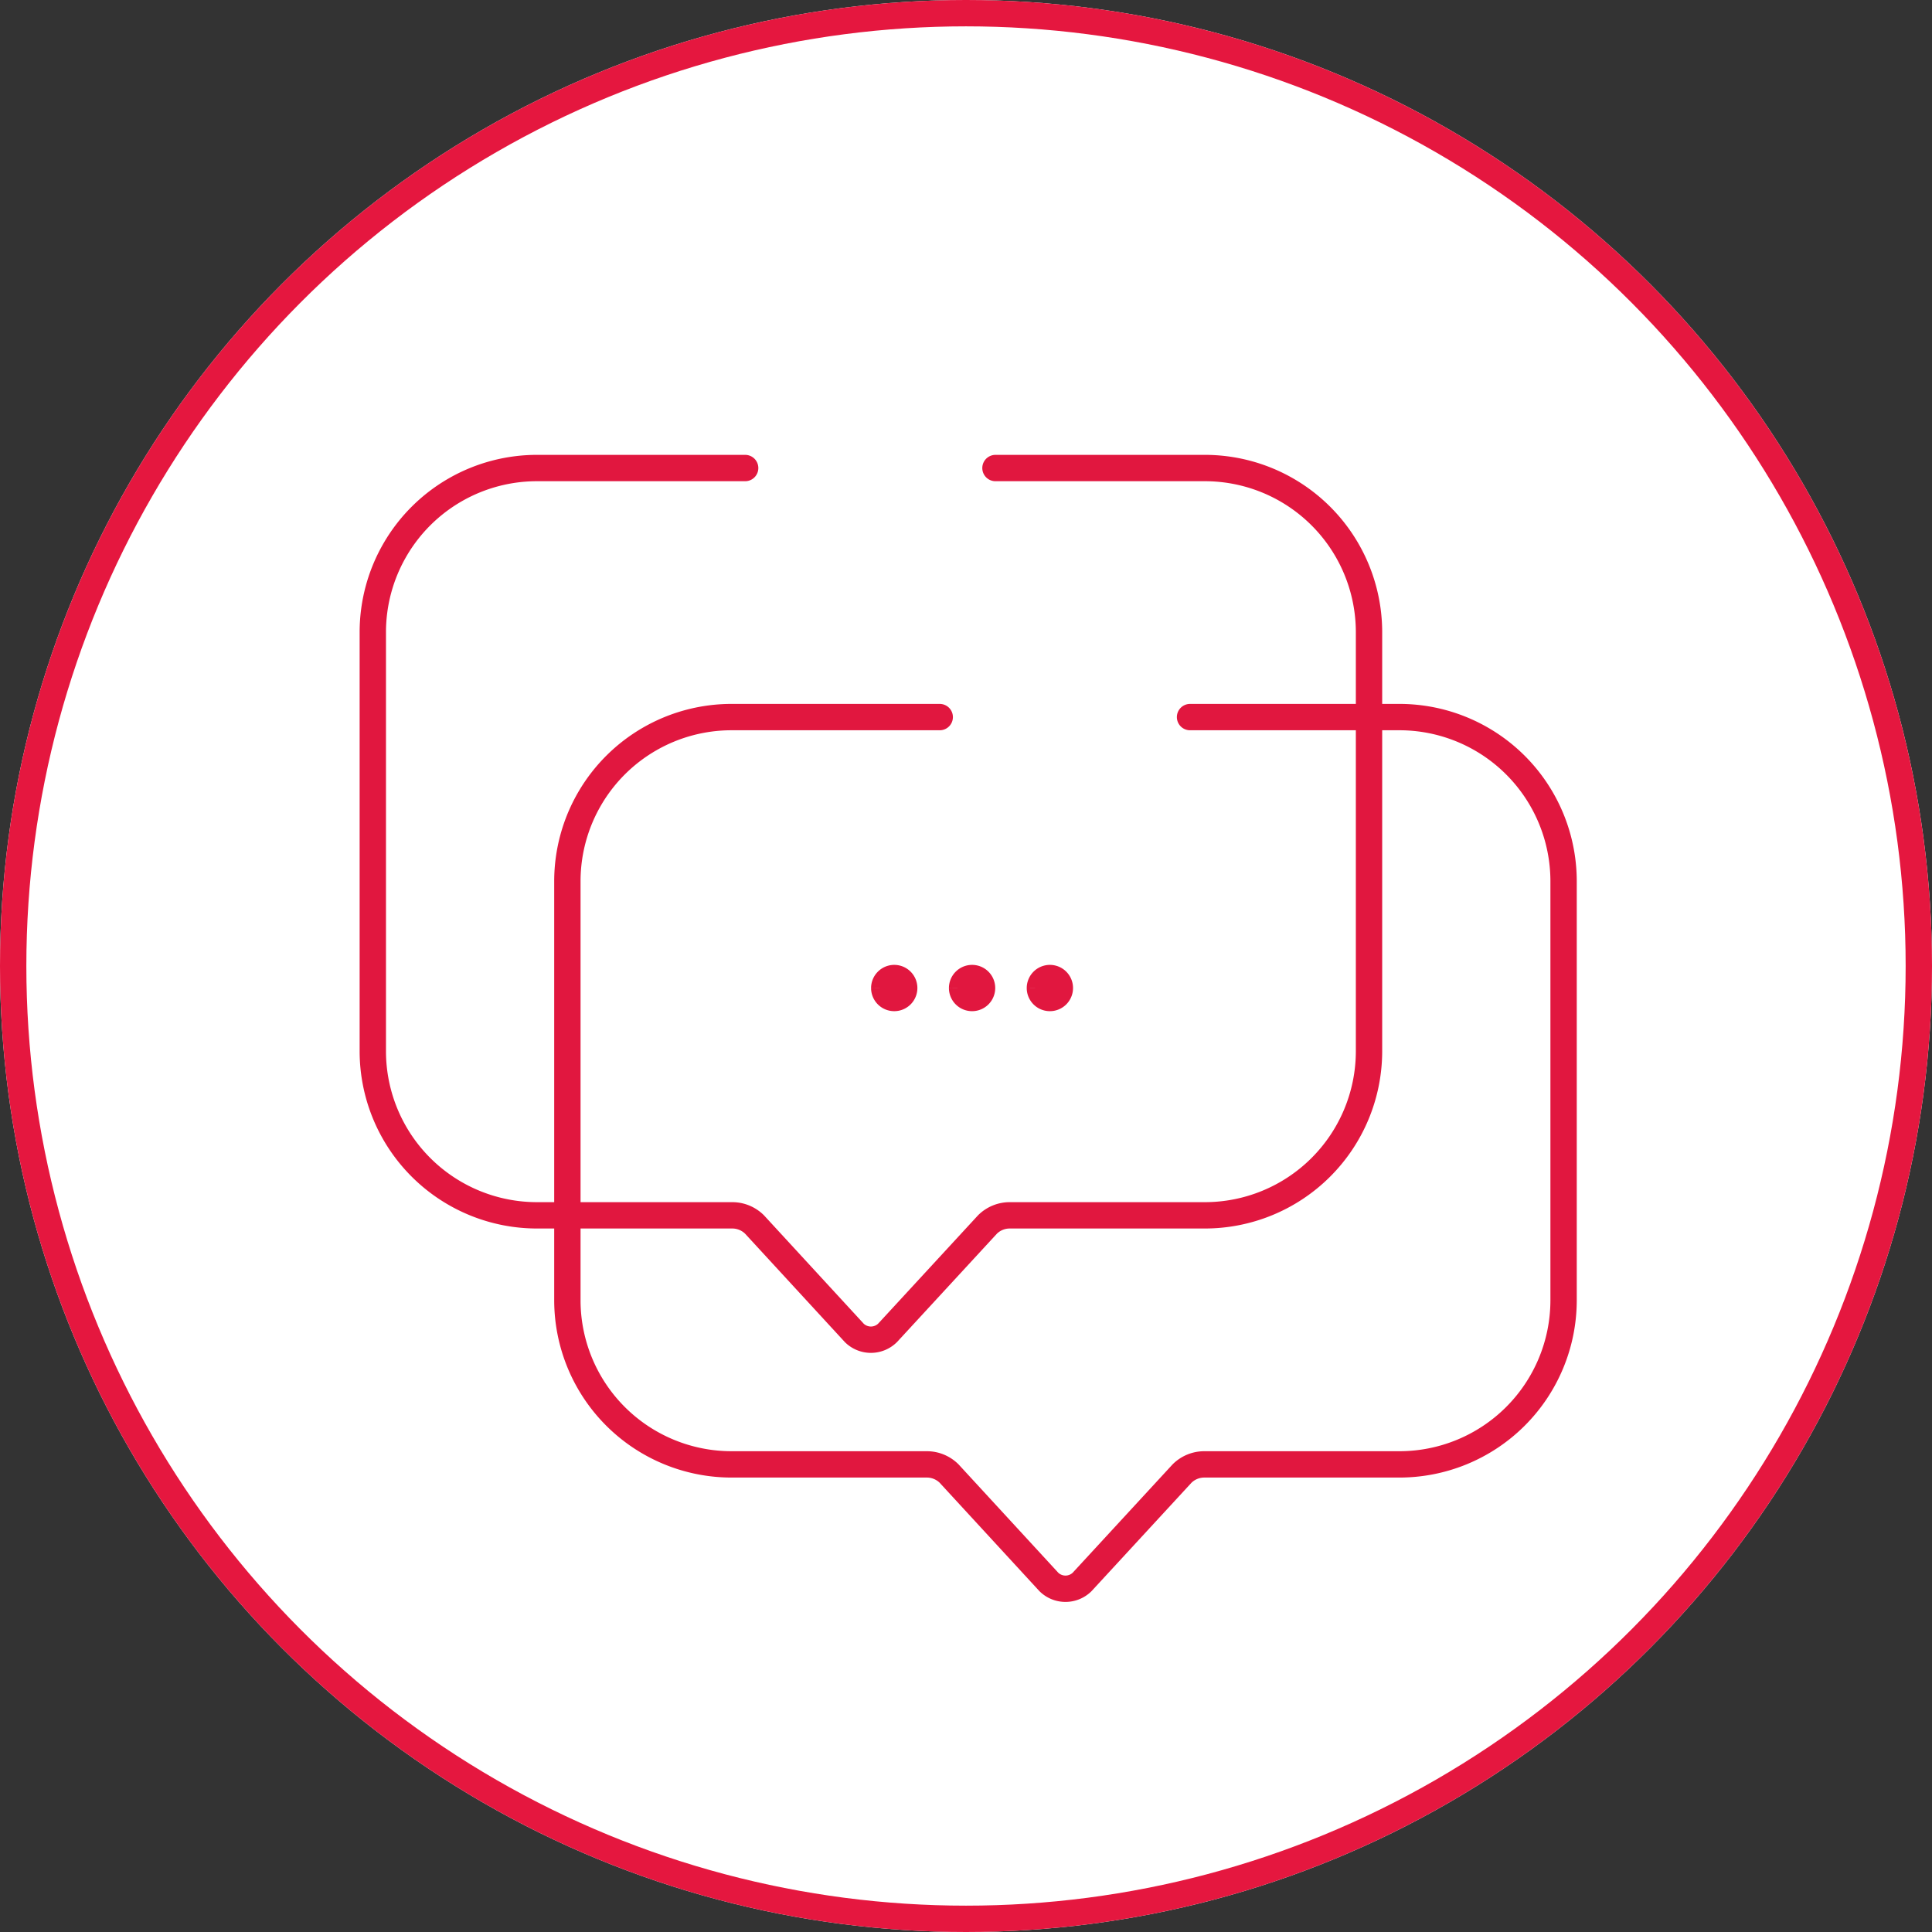
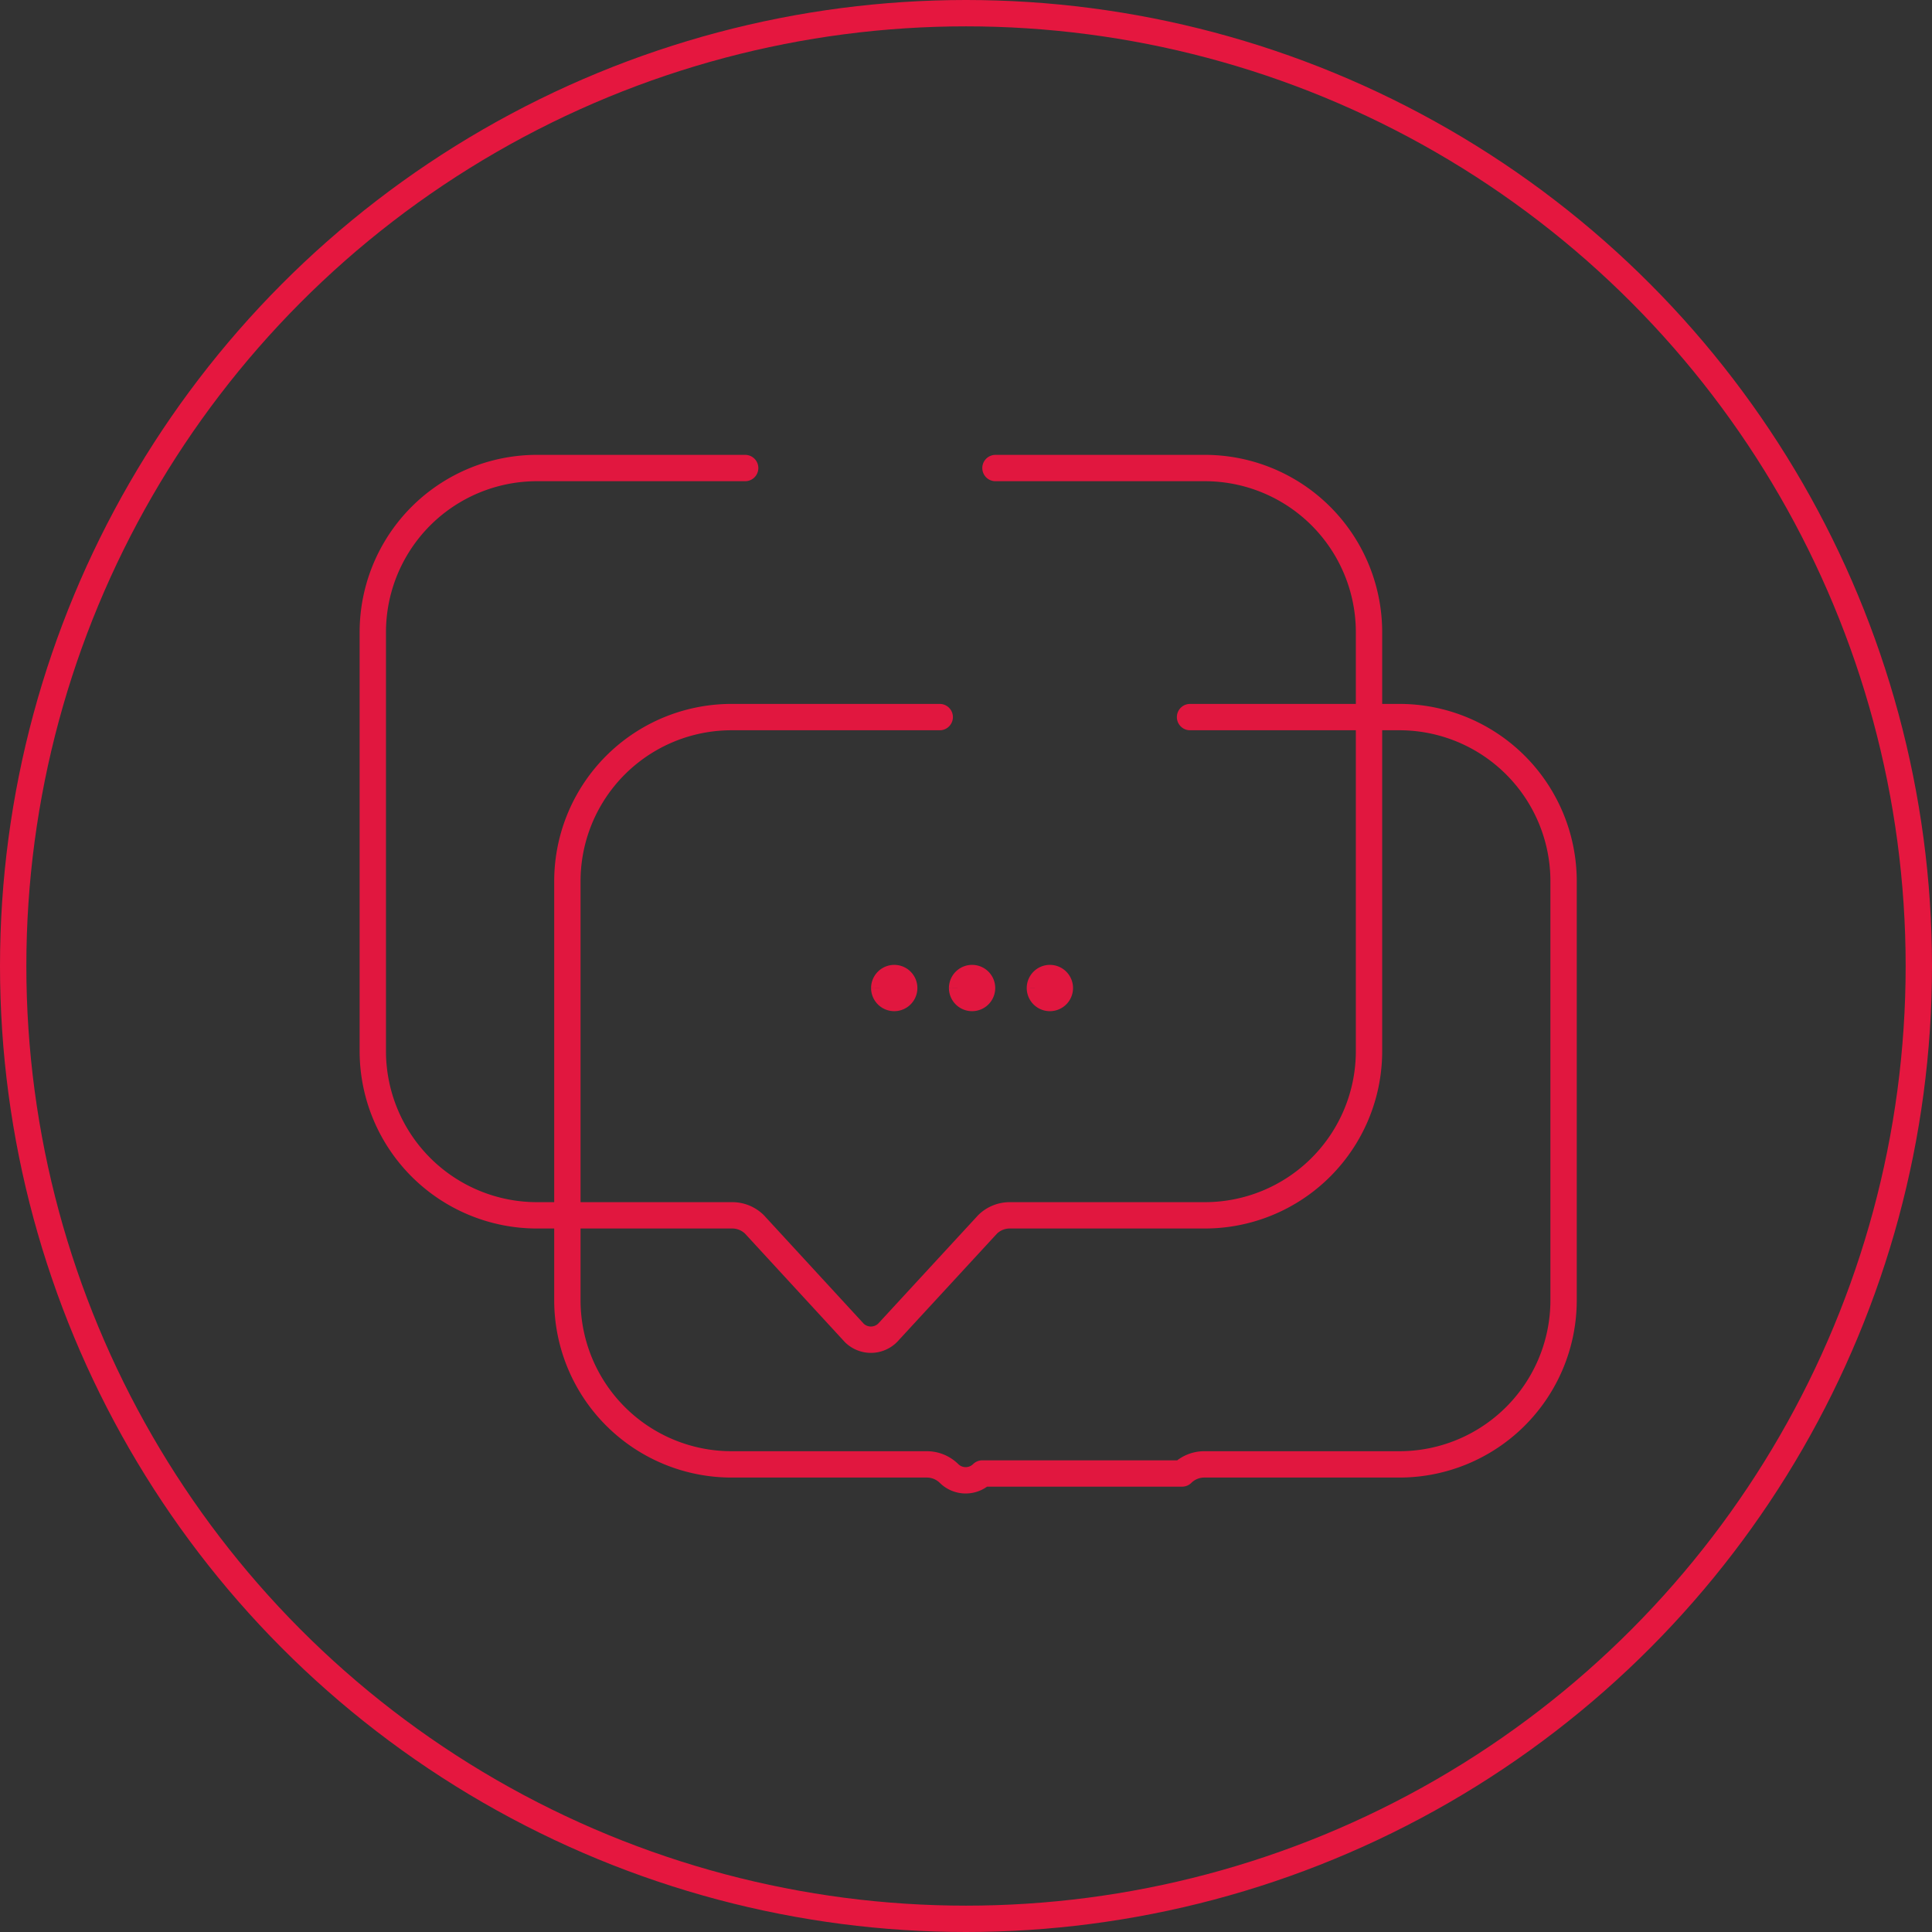
<svg xmlns="http://www.w3.org/2000/svg" width="55" height="55" viewBox="0 0 55 55">
  <rect x="0" y="0" width="55" height="55" fill="#333333" stroke="none" />
  <defs>
    <style>.a{fill:#fff;stroke:#e5173f;}.a,.b,.c{stroke-width:0.75px;}.b,.e{fill:none;}.b,.c{stroke:#e1173f;}.b{stroke-linecap:round;stroke-linejoin:round;stroke-miterlimit:10;}.c{fill:#e1173f;}.d{stroke:none;}</style>
  </defs>
  <g transform="translate(5741 -1927)">
    <g class="a" transform="translate(-5741 1927)">
-       <circle class="d" cx="27.5" cy="27.5" r="27.5" />
      <circle class="e" cx="27.5" cy="27.5" r="27.125" />
    </g>
    <path class="b" d="M10.6,0H4.695A4.674,4.674,0,0,0,0,4.654V16.62a4.675,4.675,0,0,0,4.695,4.654h5.538a.9.9,0,0,1,.632.259l2.841,3.087a.675.675,0,0,0,.948,0L17.5,21.533a.9.9,0,0,1,.632-.259h5.538A4.675,4.675,0,0,0,28.36,16.62V4.654A4.674,4.674,0,0,0,23.666,0h-5.94" transform="translate(-5730.387 1940.324)" />
-     <path class="b" d="M10.6,0H4.695A4.674,4.674,0,0,0,0,4.654V16.62a4.675,4.675,0,0,0,4.695,4.654h5.538a.9.9,0,0,1,.632.259l2.841,3.087a.675.675,0,0,0,.948,0L17.5,21.533a.9.9,0,0,1,.632-.259h5.538A4.675,4.675,0,0,0,28.36,16.62V4.654A4.674,4.674,0,0,0,23.666,0h-5.94" transform="translate(-5724.848 1947.414)" />
+     <path class="b" d="M10.6,0H4.695A4.674,4.674,0,0,0,0,4.654V16.62a4.675,4.675,0,0,0,4.695,4.654h5.538a.9.9,0,0,1,.632.259a.675.675,0,0,0,.948,0L17.5,21.533a.9.9,0,0,1,.632-.259h5.538A4.675,4.675,0,0,0,28.36,16.62V4.654A4.674,4.674,0,0,0,23.666,0h-5.94" transform="translate(-5724.848 1947.414)" />
    <path class="c" d="M0,.286A.284.284,0,1,0,.284,0,.285.285,0,0,0,0,.286" transform="translate(-5715.827 1954.843)" />
    <path class="c" d="M0,.286A.284.284,0,1,0,.284,0,.285.285,0,0,0,0,.286" transform="translate(-5713.611 1954.843)" />
    <path class="c" d="M0,.286A.284.284,0,1,0,.284,0,.285.285,0,0,0,0,.286" transform="translate(-5711.396 1954.843)" />
  </g>
</svg>